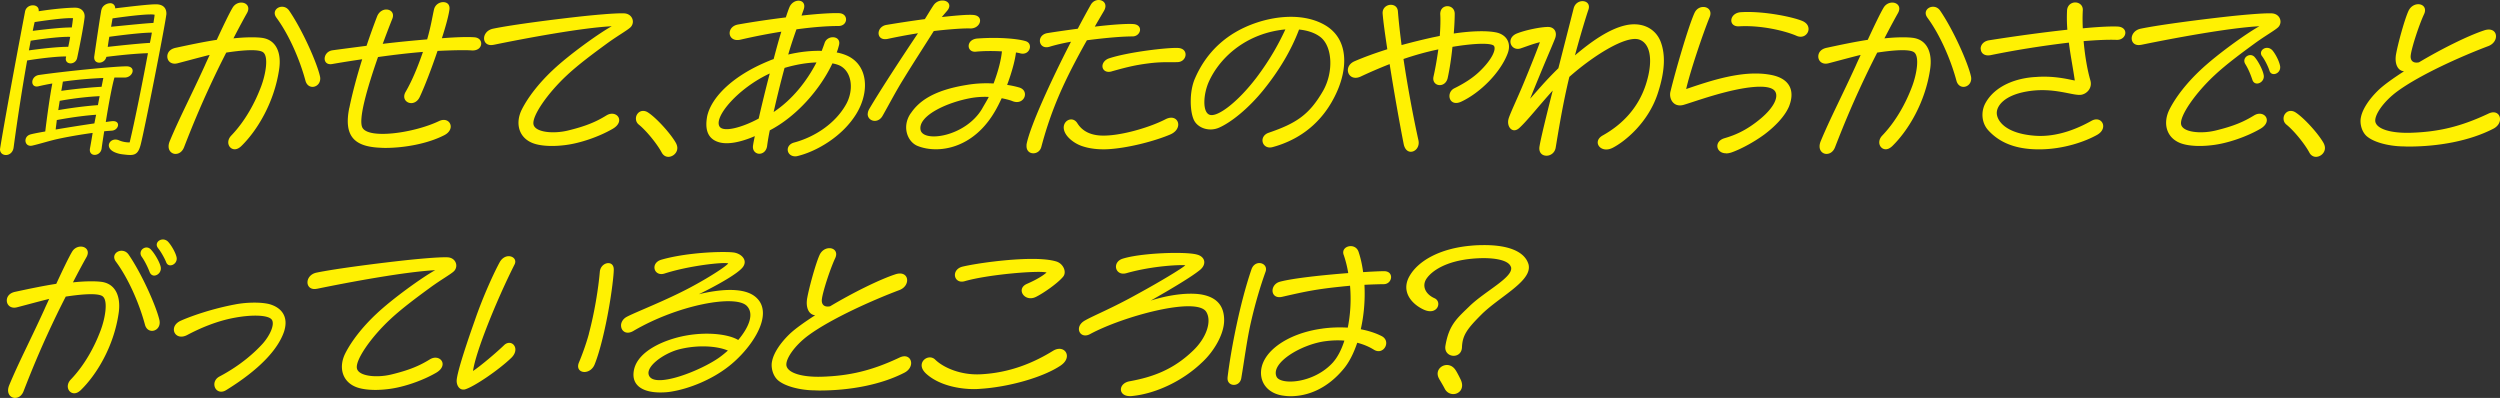
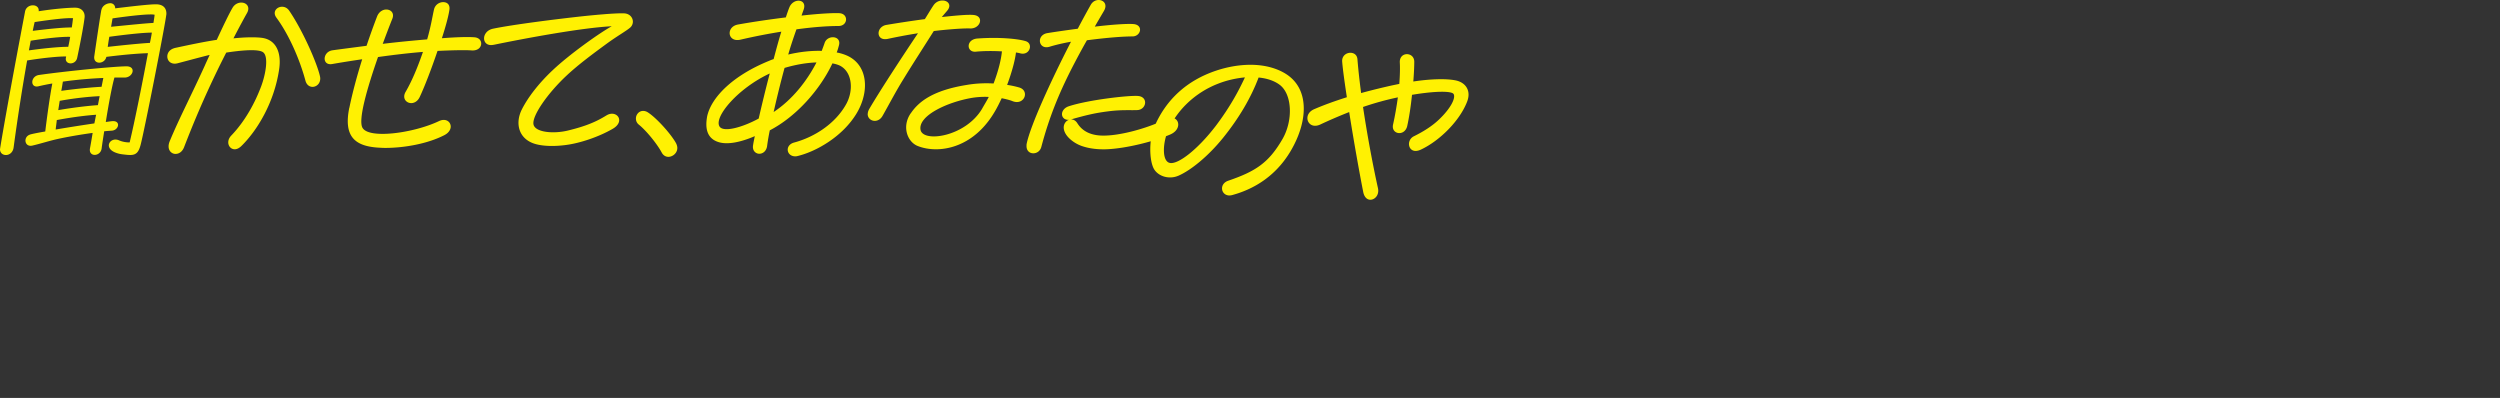
<svg xmlns="http://www.w3.org/2000/svg" id="_レイヤー_2" viewBox="0 0 551.84 87.84">
  <rect x="0" y="0" width="551.84" height="87.84" fill="#333333" stroke="none" />
  <defs>
    <style>.cls-1{fill:#fff102}</style>
  </defs>
  <g id="_デザイン">
-     <path d="M.04 32.67C1.49 23.85 4.36 8.72 5.53 2.55 5.88.71 8.75.74 8.54 2.48c3.19-.5 6.66-.81 8.18-.78 1.28.04 2.09.96 1.95 2.16-.18 1.59-.81 5.03-1.63 8.89-.35 1.74-2.87 1.59-2.48-.07l.04-.21c-1.35-.04-4.71.25-8.61.88-1.03 5.78-2.13 12.83-2.98 19.17-.14 1.17-.99 1.7-1.7 1.7S0 33.76 0 32.94l.04-.28Zm6.62-2.98c.46-.14 1.7-.39 3.33-.67.39-3.26 1.06-8.08 1.56-10.59-1.1.18-2.27.43-2.98.6-1.95.53-1.91-2.2.04-2.48 5.92-.85 16.48-1.88 19.24-1.91 2.34-.04 1.52 2.52-.39 2.48h-2.2c-.53 1.81-1.31 6.02-1.91 9.81.5-.07.96-.14 1.35-.18 2.05-.21 1.56 1.98 0 2.09-.46.04-1.06.07-1.7.14-.25 1.6-.46 2.94-.57 3.83-.14.92-.89 1.38-1.52 1.38s-1.2-.43-1.06-1.38c.18-.96.39-2.16.6-3.47-2.62.35-5.67.88-7.9 1.38-1.88.43-3.83 1.06-5.42 1.42-1.74.39-2.09-1.95-.46-2.45Zm-.28-18.57c4.22-.57 7.19-.81 8.68-.78.18-.78.32-1.52.43-2.2-1.59-.07-4.96.25-8.72.85-.11.67-.25 1.38-.39 2.12Zm1.27-6.26c-.14.6-.28 1.24-.42 1.95 4.04-.5 7.05-.78 8.61-.74.14-.81.21-1.52.28-2.05-1.13-.11-4.25.21-8.47.85Zm4.64 23.73c2.69-.46 5.88-.96 8.54-1.35.14-.64.25-1.28.39-1.91-1.7.11-4.92.46-8.68 1.17-.07.71-.18 1.42-.25 2.09Zm.57-4.28c3.68-.64 7.05-.99 8.75-1.1.14-.67.25-1.35.39-1.98-1.77.07-5.1.35-8.82 1.03l-.32 2.05Zm.67-4.26c3.65-.5 7.09-.81 8.89-.89l.39-1.95c-2.55.11-5.67.35-8.93.81-.11.67-.21 1.35-.35 2.02ZM22.39 2.2c.18-.96 1.17-1.49 1.98-1.49.5 0 1.06.36 1.06 1.13 3.58-.43 7.44-.89 9-.89s2.3.81 2.3 2.05c0 .07 0 .18-.04.39-.46 3.33-4.89 25.79-5.67 28.66-.39 1.42-.89 2.16-2.23 2.16-.11 0-.46 0-.81-.04-1.03-.11-1.63-.14-2.59-.53-2.62-1.1-.99-3.51.89-2.66.74.32 1.56.46 2.34.46 1.03-4.25 2.8-13.04 4.04-19.7-1.52.04-4.36.21-9.18.81-.35 1.67-2.98 1.81-2.66-.18.14-.99 1.2-8.26 1.56-10.21Zm1.38 8.15c4.75-.53 7.87-.81 9.32-.88.18-.81.32-1.56.43-2.27-1.56 0-4.64.28-9.39.92-.14.78-.25 1.52-.35 2.23Zm1.07-6.28-.32 1.84c4.61-.46 7.83-.78 9.35-.85.14-.88.25-1.52.25-1.81-.85-.21-4.46.11-9.28.81Zm13.93 29.91c-1.06 0-2.02-1.06-1.31-2.8 2.05-4.96 4.68-9.96 7.76-16.72.35-.82.74-1.6 1.06-2.34-2.16.53-5.17 1.35-7.05 1.84-1.45.39-2.3-.5-2.3-1.49 0-.81.53-1.63 1.81-1.91 3.29-.71 6.38-1.35 9.11-1.77 1.59-3.44 2.8-5.92 3.47-7.05.46-.81 1.24-1.17 1.95-1.17 1.1 0 2.05.92 1.24 2.34-.6 1.06-1.74 3.15-2.98 5.56 2.3-.25 4.75-.32 6.34-.11 3.22.46 4.25 3.47 3.76 6.84-1.06 7.44-4.92 13.71-8.4 17.08-.5.46-.96.67-1.42.67-1.28 0-2.06-1.7-.74-3.05 3.08-3.22 5.24-7.26 6.59-10.88.99-2.66 1.63-6.38.5-7.41-.99-.92-5.21-.46-8.22 0-.67 1.31-1.35 2.66-1.95 3.9-3.08 6.38-5.17 11.34-7.37 17.01-.39.99-1.13 1.45-1.84 1.45ZM61.02 3.9c-.96-1.28.07-2.41 1.24-2.41.57 0 1.17.25 1.59.89 2.87 4.18 6.09 11.41 6.77 14.42.04.18.07.35.07.53 0 2.02-2.66 2.66-3.26.5-1.31-4.89-3.76-10.35-6.41-13.92Zm16.1 19.88c.67-3.29 1.7-7.09 2.83-10.7-2.2.32-4.43.67-6.66 1.06-1.1.18-1.63-.46-1.63-1.2s.57-1.67 1.74-1.84c2.55-.35 5.07-.67 7.51-.99.81-2.41 1.63-4.68 2.37-6.59.43-.96 1.24-1.42 1.98-1.42 1.03 0 1.88.81 1.31 2.12-.64 1.59-1.35 3.47-2.09 5.46 3.54-.43 6.87-.74 9.81-.99.85-2.94 1.17-5.14 1.52-6.63.25-1.03 1.17-1.59 2.02-1.59s1.52.53 1.38 1.63c-.18 1.35-.81 3.68-1.67 6.34 3.22-.25 5.7-.32 7.16-.21 1.03.07 1.52.71 1.52 1.38 0 .82-.71 1.63-2.16 1.52-1.35-.11-4.32-.04-7.48.11-1.31 3.86-2.83 7.83-3.93 10.17-.43.92-1.17 1.35-1.88 1.35-1.1 0-2.05-1.06-1.24-2.48 1.49-2.55 2.76-5.71 3.83-8.82-2.69.21-6.13.6-9.92 1.13-2.37 6.8-4.46 13.96-3.4 15.66 1.52 2.48 11.37 1.1 16.86-1.52 1.49-.71 2.59.14 2.59 1.21 0 .64-.42 1.38-1.38 1.88-3.76 1.95-9 2.83-13.07 2.83-.57 0-1.13-.04-1.67-.07-5.07-.36-7.55-2.48-6.27-8.79Zm31.82-13.89c-1.38.28-2.09-.5-2.09-1.42 0-.85.64-1.84 1.95-2.13 4.43-.92 14.28-2.16 20.23-2.8 2.73-.28 6.31-.6 8.15-.6.39 0 .67 0 .89.04 1.06.18 1.63.99 1.63 1.81 0 .43-.18.89-.5 1.21-.67.67-2.91 1.91-5.28 3.65-2.76 2.02-6.13 4.5-8.72 6.91-4.32 4-7.79 9.04-7.44 10.88.32 1.77 4.36 2.16 7.58 1.38 4.07-.99 6.27-1.95 8.57-3.37 2.16-1.28 4.25 1.28 1.35 2.98-3.19 1.84-7.3 3.19-10.38 3.58-1.06.14-2.09.21-3.05.21-1.81 0-3.37-.25-4.43-.71-2.98-1.28-3.68-4.43-2.2-7.37 1.31-2.59 3.68-5.74 6.91-8.75 3.58-3.37 10.1-8.04 12.93-9.6-6.7.36-18.71 2.59-26.11 4.11Zm32.1 17.64c-.5-.39-.67-.89-.67-1.38 0-.85.67-1.67 1.59-1.67.39 0 .78.14 1.1.36 1.81 1.17 4.92 4.57 6.13 6.7.21.39.32.78.32 1.13 0 1.13-1.03 1.95-1.98 1.95-.71 0-1.2-.46-1.45-.92-.99-1.88-3.4-4.85-5.03-6.16Zm25.58 2.52c-3.12 1.35-5.88 1.88-7.79 1.38-2.16-.57-2.91-2.12-2.91-4 0-.57.07-1.17.18-1.77.92-4.18 5.63-8.96 13.64-12.22.32-.14.67-.29 1.03-.39.57-2.16 1.13-4.25 1.7-6.06-2.69.43-5.67.99-9.04 1.77-1.56.35-2.37-.53-2.37-1.45 0-.81.6-1.7 1.91-1.91 3.37-.6 7.05-1.13 10.49-1.56.28-.85.53-1.6.78-2.2.39-.99 1.28-1.49 2.02-1.49.89 0 1.59.67 1.13 1.98-.14.42-.32.85-.46 1.31 3.83-.43 6.98-.6 8.36-.53 2.06.14 1.91 2.83-.21 2.83s-5.21.18-9.28.74c-.57 1.63-1.21 3.47-1.81 5.56 2.52-.6 5.1-.88 7.4-.81.21-.6.46-1.21.64-1.77.28-.81 1.06-1.24 1.81-1.24.89 0 1.67.6 1.35 1.77-.14.53-.28 1.06-.5 1.59.96.18 1.81.46 2.55.82 2.55 1.28 3.69 3.72 3.69 6.41 0 2.05-.67 4.29-1.88 6.27-3.05 5.03-8.75 8.29-12.83 9.32-.25.07-.46.11-.67.11-1.98 0-2.37-2.48-.25-3.05 4.61-1.24 9.14-4.25 11.48-8.47 1.63-2.94 1.38-6.84-1.13-8.36-.46-.28-1.13-.5-1.91-.64-2.69 5.74-7.94 11.73-13.82 14.78a48.57 48.57 0 0 0-.57 3.29c-.11 1.28-.96 1.88-1.74 1.88s-1.59-.67-1.38-1.88c.07-.5.21-1.21.39-2.02Zm.85-3.87c.67-2.94 1.52-6.45 2.44-9.96-7.02 3.26-12.37 9.6-11.09 11.69.81 1.35 4.92.28 8.65-1.74Zm3.3-1.45c4.11-2.73 7.3-6.77 9.46-10.95-2.2.07-4.68.5-7.05 1.21-.92 3.37-1.74 6.77-2.41 9.74Zm20.77.43c0-.32.11-.71.35-1.13 2.52-4.29 7.62-12.05 10.74-16.69-2.52.39-5.03.89-6.66 1.24-2.66.57-2.66-2.66-.32-3.08 2.76-.46 5.74-.92 8.5-1.28.6-.96 1.38-2.27 1.91-3.05.53-.78 1.31-1.06 1.98-1.06 1.2 0 2.09.99 1.06 2.23l-1.21 1.42c3.22-.35 5.81-.57 6.98-.46 2.44.21 1.59 3.05-.71 2.98-1.91-.07-5.92.32-7.44.5l-.6.07c-2.02 3.22-4.43 6.91-6.73 10.67-1.67 2.69-3.12 5.49-4.57 8.04-1.03 1.84-3.29 1.2-3.29-.39Zm9.5-.14c1.7-2.55 4.85-5.07 12.33-6.27 2.09-.36 4.11-.43 5.95-.32 1.06-2.8 1.67-5.28 1.84-7.09-1.88-.11-4-.11-5.78.07-2.09.18-2.2-2.73.39-2.91 4.82-.35 8.93.07 10.59.57.71.21.99.71.99 1.24 0 .89-.85 1.84-2.2 1.45-.21-.07-.53-.11-.89-.18-.18 1.63-.89 4.32-1.95 7.16.99.14 1.88.35 2.66.57 2.41.71 1.13 4.07-1.49 3.01-.5-.21-1.35-.43-2.37-.64-.5 1.06-.99 2.06-1.56 3.01-3.61 6.13-8.75 8.26-12.97 8.26-1.52 0-2.91-.28-4.04-.74-2.27-.92-3.51-4.29-1.52-7.19Zm15.77-1.07c.5-.88 1.03-1.74 1.45-2.55-1.13-.07-2.37 0-3.58.18-5.56.92-12.08 3.97-11.48 7.09.57 2.87 9.96 1.52 13.61-4.71Zm11.27 9.89c-.78 0-1.49-.53-1.49-1.6 0-.18 0-.35.04-.53.81-3.93 5.24-13.68 9.78-22.5-1.81.32-3.54.74-4.71 1.1-1.38.43-2.16-.39-2.16-1.31 0-.71.53-1.52 1.7-1.7 2.2-.35 4.46-.67 6.66-.96.99-1.88 1.95-3.65 2.87-5.28.43-.74 1.1-1.06 1.74-1.06 1.1 0 2.02.96 1.17 2.41-.71 1.21-1.38 2.34-2.02 3.47 3.83-.46 7.05-.67 8.5-.57 1.03.07 1.49.64 1.49 1.24 0 .71-.64 1.49-1.67 1.49-2.13 0-5.7.28-10.06.85a164.76 164.76 0 0 0-3.47 6.45c-2.73 5.39-4.85 10.52-6.59 17.08-.25.96-1.03 1.42-1.77 1.42Zm8.36-7.48c.5 0 .99.25 1.35.81.81 1.31 2.13 2.34 4.29 2.66 3.9.6 11.37-1.52 15.2-3.51 1.67-.85 2.8.04 2.8 1.17 0 .78-.53 1.67-1.77 2.2-3.22 1.38-9.32 3.05-14.03 3.26-1.88.07-3.72-.14-5.24-.64-1.63-.5-3.12-1.63-3.79-2.73-1.1-1.81.04-3.22 1.2-3.22Zm8.93-10.59c-1.28.35-2.02-.36-2.02-1.17 0-.64.5-1.42 1.52-1.74 4.36-1.42 13.11-2.41 15.2-2.27 1.13.07 1.63.74 1.63 1.45 0 .78-.64 1.63-1.74 1.67-1.59.07-3.47-.11-6.45.28-3.08.39-4.96.88-8.15 1.77Zm34.96 16.79c-1.91 0-2.37-2.55-.28-3.26 6.02-2.06 8.93-3.93 11.98-9.21 2.37-4.14 2.13-9.85-.6-11.94-1.17-.89-2.8-1.45-4.68-1.63-1.7 4.5-4.32 8.96-7.9 13.39-3.29 4.04-7.02 7.05-9.74 8.26-2.23.99-4.78.07-5.6-1.74-.46-1.03-.67-2.52-.67-4.04 0-1.77.28-3.61.96-5.14 2.52-5.78 7.02-10.06 13.61-12.26 2.34-.78 4.96-1.28 7.55-1.28 2.73 0 5.42.57 7.65 1.91 2.87 1.74 4.11 4.54 4.11 7.76 0 2.55-.78 5.32-2.13 7.97-3.58 7.09-9.32 9.92-13.57 11.09-.25.07-.46.11-.67.11Zm-3.08-15.3c3.19-4.22 5.1-7.79 6.48-10.77-1.88.18-3.86.6-5.81 1.35-5.28 2.02-9.11 5.92-11.02 10.06-1.31 2.8-1.59 7.12.28 7.48 1.81.35 6.09-2.94 10.06-8.11Zm29.51-3.12c-2.44.96-4.61 1.91-6.41 2.76-1.7.78-2.83-.25-2.83-1.42 0-.71.43-1.49 1.45-1.95 2.13-.92 4.46-1.77 7.26-2.66-.5-3.29-.89-6.09-1.03-7.83-.11-1.28.89-1.98 1.81-1.98.78 0 1.49.46 1.56 1.45.18 2.27.46 4.78.81 7.44 2.06-.57 4.32-1.13 6.87-1.7l1.56-.32c.14-1.84.18-3.47.11-4.71-.14-2.48 3.19-2.41 3.19-.18 0 1.06-.07 2.62-.21 4.36 3.76-.57 7.23-.67 9.32-.25 1.74.35 2.87 1.52 2.87 3.15 0 .5-.11 1.03-.32 1.56-1.59 4.15-5.99 8.61-10.24 10.59-2.69 1.24-3.44-2.02-1.49-2.97 2.23-1.1 4.07-2.3 5.49-3.65 2.73-2.59 3.76-4.85 3.26-5.67-.39-.64-3.68-.74-9.18.18-.25 2.48-.64 5.03-1.06 6.91-.57 2.34-3.61 1.84-3.12-.36.43-1.91.78-3.97 1.06-5.99-2.73.57-5.31 1.31-7.69 2.12.92 6.13 2.13 12.65 3.29 17.89.35 1.52-.67 2.59-1.67 2.59-.67 0-1.31-.5-1.56-1.63-.85-4.29-2.13-11.45-3.12-17.75Z" class="cls-1" />
-     <path d="M341.35 34.37c-.92 0-1.77-.67-1.52-2.09.28-1.73 1.52-6.8 2.91-12.29-3.26 3.61-5.63 6.66-7.33 8.22-1.31 1.24-2.52.18-2.52-1.28 0-.32.07-.64.18-.96.6-1.66 1.91-4.36 3.26-7.62 1.56-3.76 3.12-7.69 3.58-9.04-1.49.36-2.83.89-4.18 1.35-2.23.78-3.47-2.27-.85-3.29 1.98-.78 5.39-1.45 6.91-1.42 1.31.04 2.02 1.17 1.45 2.59-.99 2.48-2.02 4.68-5.49 13.25 1.42-1.56 3.29-3.86 6.24-6.73l3.37-13.21c.28-1.1 1.17-1.6 1.95-1.6.96 0 1.77.71 1.28 1.98-.46 1.35-1.63 5.14-2.94 9.99 3.51-2.98 7.51-5.85 11.27-6.66 3.47-.74 6.38.64 7.58 3.47.53 1.31.78 2.76.78 4.32 0 2.38-.57 4.93-1.42 7.48-2.13 6.27-7.12 10.38-9.89 11.8-2.66 1.35-4.61-1.38-2.2-2.73 4.39-2.45 7.83-6.09 9.5-11.16 1.63-4.96 1.2-8.96-1.31-9.96-3.01-1.21-10.74 3.9-15.55 8.19-1.42 5.85-2.41 11.97-3.01 15.59-.18 1.17-1.13 1.81-2.02 1.81Zm39.65-.53c-2.23 0-2.73-2.62-.35-3.33 2.2-.64 4.85-1.66 8.15-4.46 2.69-2.3 3.83-4.57 3.05-5.85-1.1-1.77-6.34-1.03-10.84.11-3.93.99-7.55 2.3-9.35 2.83-1.95.57-3.01-.85-3.01-2.3 0-.25.04-.5.11-.74.99-4.11 3.9-14.24 5.28-17.25.43-.92 1.2-1.31 1.95-1.31 1.06 0 1.98.85 1.38 2.27-1.49 3.65-4.32 12.05-5.17 15.84 5.42-1.84 12.61-4.29 18.71-3.12 4.29.81 5.35 3.61 3.97 7.02-.96 2.23-3.19 4.46-5.42 6.13-2.41 1.77-5.31 3.29-7.26 3.97-.42.14-.81.21-1.17.21Zm2.87-28.03c-2.48.14-2.2-2.97.43-3.12 5.28-.32 12.12 1.21 13.78 2.05.81.43 1.13 1.03 1.13 1.67 0 1.1-1.17 2.16-2.66 1.49-2.44-1.06-7.76-2.38-12.68-2.09Zm19.33 28.17c-1.06 0-2.02-1.06-1.31-2.8 2.05-4.96 4.68-9.96 7.76-16.72.35-.82.74-1.6 1.06-2.34-2.16.53-5.17 1.35-7.05 1.84-1.45.39-2.3-.5-2.3-1.49 0-.81.53-1.63 1.81-1.91 3.29-.71 6.38-1.35 9.11-1.77 1.59-3.44 2.8-5.92 3.47-7.05.46-.81 1.24-1.17 1.95-1.17 1.1 0 2.05.92 1.24 2.34-.6 1.06-1.74 3.15-2.98 5.56 2.3-.25 4.75-.32 6.34-.11 3.22.46 4.25 3.47 3.76 6.84-1.06 7.44-4.92 13.71-8.4 17.08-.5.46-.96.67-1.42.67-1.28 0-2.05-1.7-.74-3.05 3.08-3.22 5.24-7.26 6.59-10.88.99-2.66 1.63-6.38.5-7.41-.99-.92-5.21-.46-8.22 0-.67 1.31-1.35 2.66-1.95 3.9-3.08 6.38-5.17 11.34-7.37 17.01-.39.99-1.13 1.45-1.84 1.45ZM425.45 3.9c-.96-1.28.07-2.41 1.24-2.41.57 0 1.17.25 1.59.89 2.87 4.18 6.09 11.41 6.77 14.42.04.18.07.35.07.53 0 2.02-2.66 2.66-3.26.5-1.31-4.89-3.76-10.35-6.41-13.92Zm11.75 6.84c0-.78.6-1.63 1.81-1.84 5.81-.92 12.05-1.77 17.33-2.34a32.61 32.61 0 0 1-.07-4.18c.04-1.24.96-1.84 1.81-1.84s1.74.6 1.67 1.74c-.07 1.21-.07 2.59 0 3.97 3.37-.32 6.09-.46 7.65-.39 1.2.04 1.74.71 1.74 1.38 0 .78-.74 1.63-1.98 1.56-1.77-.07-4.36.04-7.23.28.28 3.26.85 6.48 1.49 8.65.5 1.77-.85 3.01-2.02 3.19-1.84.28-6.06-1.74-11.94-.74-5 .85-6.7 3.15-6.7 4.75s1.77 4.54 8.43 5.03c5.21.39 9.96-1.88 12.47-3.29 1.45-.81 2.59.07 2.59 1.17 0 .67-.39 1.38-1.31 1.91-2.69 1.52-7.51 3.22-12.86 3.22-4.85 0-8.61-1.31-11.27-4.29-1.38-1.56-1.63-4.04-.5-6.02 2.13-3.76 6.77-5.46 11.13-5.67 4.15-.32 7.4.6 8.54.78-.39-2.73-.96-5.56-1.31-8.36-6.2.74-12.08 1.7-17.25 2.76-1.45.28-2.2-.5-2.2-1.42Zm35.43-.85c-1.38.28-2.09-.5-2.09-1.42 0-.85.64-1.84 1.95-2.13 4.43-.92 14.28-2.16 20.23-2.8 2.73-.28 6.31-.6 8.15-.6.39 0 .67 0 .89.04 1.06.18 1.63.99 1.63 1.81 0 .43-.18.89-.5 1.21-.67.67-2.91 1.91-5.28 3.65-2.76 2.02-6.13 4.5-8.72 6.91-4.32 4-7.79 9.04-7.44 10.88.32 1.77 4.36 2.16 7.58 1.38 4.07-.99 6.27-1.95 8.57-3.37 2.16-1.28 4.25 1.28 1.35 2.98-3.19 1.84-7.3 3.19-10.38 3.58-1.06.14-2.09.21-3.05.21-1.81 0-3.37-.25-4.43-.71-2.98-1.28-3.68-4.43-2.2-7.37 1.31-2.59 3.68-5.74 6.91-8.75 3.58-3.37 10.1-8.04 12.93-9.6-6.7.36-18.71 2.59-26.11 4.11Zm22.99 4.25c-.89-1.45 1.17-2.76 2.16-1.42.71.85 1.67 2.66 1.88 3.76.42 1.7-1.95 2.8-2.48 1.13-.25-.74-.78-2.23-1.56-3.47Zm3.69-1.74c-.92-1.28 1.06-2.62 2.3-1.28.74.89 1.49 2.41 1.67 3.37.04.14.04.28.04.39 0 1.45-1.98 2.09-2.37.71-.25-.81-.99-2.34-1.63-3.19Zm5.42 15.13c-.5-.39-.67-.89-.67-1.38 0-.85.67-1.67 1.59-1.67.39 0 .78.14 1.1.36 1.81 1.17 4.92 4.57 6.13 6.7.21.39.32.78.32 1.13 0 1.13-1.03 1.95-1.98 1.95-.71 0-1.21-.46-1.45-.92-.99-1.88-3.4-4.85-5.03-6.16Zm17.67 2.52c-.92-.85-1.35-2.16-1.35-3.33 0-.32.04-.64.11-.92.35-1.7 1.74-3.9 3.93-5.99 1.17-1.1 3.15-2.52 5.56-4.07-1.49-.14-2.13-1.84-1.74-3.86.43-2.34 1.81-7.4 2.69-9.39.46-1.06 1.38-1.56 2.2-1.56 1.06 0 1.91.85 1.28 2.2-1.1 2.34-2.73 7.33-2.94 9.04-.14 1.03.35 1.88 1.81 1.59 5-2.98 10.77-5.85 14.38-7.05 3.08-1.03 3.54 2.48.92 3.47-6.2 2.34-15.06 6.34-19.98 9.92-3.26 2.37-5.31 5.49-4.92 6.87.46 1.6 3.61 2.45 7.69 2.34 6.24-.18 11.2-1.38 17.22-4.22 1.59-.78 2.59.11 2.59 1.21 0 .74-.46 1.59-1.49 2.12-5.31 2.73-12.19 3.93-18.78 3.93-.5 0-.96-.04-1.42-.04-2.69-.07-6.13-.82-7.76-2.27ZM3.34 87.84c-1.06 0-2.02-1.06-1.31-2.8 2.05-4.96 4.68-9.96 7.76-16.72.35-.82.74-1.6 1.06-2.34-2.16.53-5.17 1.35-7.05 1.84-1.45.39-2.3-.5-2.3-1.49 0-.81.53-1.63 1.81-1.91 3.29-.71 6.38-1.35 9.11-1.77 1.59-3.44 2.8-5.92 3.47-7.05.46-.81 1.24-1.17 1.95-1.17 1.1 0 2.05.92 1.24 2.34-.6 1.06-1.74 3.15-2.98 5.56 2.3-.25 4.75-.32 6.34-.11 3.22.46 4.25 3.47 3.76 6.84-1.06 7.44-4.92 13.71-8.4 17.08-.5.46-.96.67-1.42.67-1.28 0-2.05-1.7-.74-3.05 3.08-3.22 5.24-7.26 6.59-10.88.99-2.66 1.63-6.38.5-7.41-.99-.92-5.21-.46-8.22 0-.67 1.31-1.35 2.66-1.95 3.9-3.08 6.38-5.17 11.34-7.37 17.01-.39.99-1.13 1.45-1.84 1.45Zm22.25-30.08c-.96-1.28.07-2.41 1.24-2.41.57 0 1.17.25 1.59.89 2.87 4.18 6.09 11.41 6.77 14.42.32 1.45-.67 2.37-1.63 2.37-.67 0-1.31-.42-1.56-1.35-1.31-4.89-3.76-10.35-6.41-13.92Zm5.7-1.07c-.99-1.42.99-2.84 2.06-1.56.78.82 1.81 2.59 2.09 3.65.32 1.13-.57 2.05-1.42 2.05-.39 0-.78-.25-.99-.78-.28-.74-.92-2.2-1.74-3.37Zm3.58-1.95c-.71-.89.07-1.88 1.1-1.88.35 0 .78.14 1.13.5.78.85 1.59 2.34 1.84 3.26.04.18.07.32.07.46 0 .89-.74 1.49-1.42 1.49-.39 0-.74-.21-.92-.71-.32-.81-1.13-2.3-1.81-3.12Zm13.96 31.72c-1.63 0-2.23-2.41-.35-3.37 4.82-2.55 7.9-5.46 9.53-7.26 1.56-1.77 2.66-4.15 2.02-5.21-.67-1.1-4.29-1.21-8.15-.5-4.15.74-7.97 2.45-10.56 3.83-1.7.89-2.94-.04-2.94-1.21 0-.71.46-1.49 1.59-1.98 2.66-1.17 7.16-2.66 11.8-3.54 1.63-.32 3.12-.42 4.43-.42 1.24 0 2.34.11 3.22.32 2.41.67 3.61 2.2 3.61 4.14 0 .6-.11 1.24-.32 1.91-1.38 4.07-5.6 8.5-12.72 12.9-.43.28-.81.39-1.17.39Zm21.13-22.72c-1.38.28-2.09-.5-2.09-1.42 0-.85.64-1.84 1.95-2.13 4.43-.92 14.28-2.16 20.23-2.8 2.73-.28 6.31-.6 8.15-.6.39 0 .67 0 .89.04 1.06.18 1.63.99 1.63 1.81 0 .43-.18.89-.5 1.21-.67.67-2.91 1.91-5.28 3.65-2.76 2.02-6.13 4.5-8.72 6.91-4.32 4-7.79 9.04-7.44 10.88.32 1.77 4.36 2.16 7.58 1.38 4.07-.99 6.27-1.95 8.57-3.37 2.16-1.28 4.25 1.28 1.35 2.98-3.19 1.84-7.3 3.19-10.38 3.58-1.06.14-2.09.21-3.05.21-1.81 0-3.37-.25-4.43-.71-2.98-1.28-3.68-4.43-2.2-7.37 1.31-2.59 3.68-5.74 6.91-8.75 3.58-3.37 10.1-8.04 12.93-9.6-6.7.36-18.71 2.59-26.11 4.11Zm32.29 22.25c-.92 0-1.45-.96-1.45-1.91 0-1.42 1.67-6.77 3.97-13.25 1.91-5.6 4.46-11.02 5.56-13 .5-.88 1.28-1.28 1.95-1.28.99 0 1.81.78 1.31 1.81-4.04 8.01-8.61 19.38-9.18 23.53 1.67-1.1 5.14-4.04 6.87-5.71.35-.35.78-.5 1.13-.5 1.24 0 2.09 1.74.43 3.33-2.76 2.66-8.08 6.27-10.1 6.91-.18.07-.32.07-.5.07Zm27.74-12.36c1.24-4.64 2.09-9.92 2.41-13.64.11-1.21 1.06-1.91 1.88-1.91.64 0 1.2.43 1.2 1.42 0 1.31-.5 5.28-1.06 8.4-.81 4.64-1.98 9.6-3.15 12.51-.46 1.17-1.45 1.7-2.27 1.7-.99 0-1.77-.78-1.2-2.12.6-1.42 1.56-3.97 2.2-6.34Zm7.09-1.77c0-.67.39-1.45 1.24-1.91 1.81-.99 8.26-3.44 13.89-6.41 4.29-2.27 7.97-4.68 8.54-5.39-.89-.35-8.57.46-14.07 2.23-2.34.74-3.22-2.3-.71-3.05 4.29-1.24 10.06-1.7 13.57-1.7 1.17 0 2.13.04 2.62.14 1.56.32 2.83 1.63 1.91 3.05-.89 1.42-5.6 4.07-9.81 6.13 4.39-1.06 10.2-1.74 12.79.85.96.92 1.35 2.09 1.35 3.33 0 3.93-3.93 8.93-7.58 11.76-3.79 2.97-8.72 4.92-12.68 5.56-.81.14-1.63.18-2.41.18-3.79 0-6.55-1.52-5.77-5.07.92-4.14 6.77-6.62 11.37-7.47 4.82-.89 9.5-.32 11.62.96 2.3-2.73 3.61-5.74 1.91-7.51-2.48-2.59-15.24-.25-25.08 5.53-1.59.92-2.69-.04-2.69-1.21Zm21.75 7.01c.64-.46 1.24-.96 1.84-1.49-2.44-1.03-6.73-1.31-10.84-.25-3.47.92-7.76 4.04-6.45 5.99 1.67 2.48 11.41-1.35 15.45-4.25Zm12.85 5.03c-.92-.85-1.35-2.16-1.35-3.33 0-.32.04-.64.11-.92.35-1.7 1.74-3.9 3.93-5.99 1.17-1.1 3.15-2.52 5.56-4.07-1.49-.14-2.13-1.84-1.74-3.86.43-2.34 1.81-7.4 2.69-9.39.46-1.06 1.38-1.56 2.2-1.56 1.06 0 1.91.85 1.28 2.2-1.1 2.34-2.73 7.33-2.94 9.04-.14 1.03.35 1.88 1.81 1.59 5-2.98 10.77-5.85 14.38-7.05 3.08-1.03 3.54 2.48.92 3.47-6.2 2.34-15.06 6.34-19.98 9.92-3.26 2.37-5.31 5.49-4.93 6.87.46 1.6 3.61 2.45 7.69 2.34 6.24-.18 11.2-1.38 17.22-4.22 1.59-.78 2.59.11 2.59 1.21 0 .74-.46 1.59-1.49 2.12-5.31 2.73-12.19 3.93-18.78 3.93-.5 0-.96-.04-1.42-.04-2.69-.07-6.13-.82-7.76-2.27Zm43.38 1.99c-3.58 0-7.87-.92-10.59-3.37-.74-.67-1.03-1.31-1.03-1.88 0-1.45 1.88-2.38 3.01-1.24 1.7 1.66 5.46 3.44 9.99 3.22 6.48-.32 11.73-2.55 15.98-5.17 1.67-1.03 3.08-.14 3.08 1.13 0 .67-.39 1.42-1.35 2.09-3.76 2.55-11.37 4.78-17.96 5.17-.39.04-.74.04-1.13.04Zm10.46-21.76c0-.57.35-1.13 1.2-1.49 2.2-.96 3.51-1.81 4.29-2.48-1.42-.5-12.65.36-18.07 1.91-1.35.39-2.16-.46-2.16-1.38 0-.74.53-1.56 1.7-1.84 3.05-.71 10.03-1.7 15.38-1.7 2.16 0 4.04.18 5.31.57 1.59.5 2.34 2.37 1.49 3.37-1.2 1.45-4.36 3.65-6.02 4.46-1.67.81-3.12-.28-3.12-1.42Zm39.91.92c3.19.64 4.78 2.48 4.78 5.63s-2.34 7.02-4.96 9.39c-4.15 3.97-9.99 6.77-15.2 7.33-.25.04-.53.04-.64.04-2.69 0-2.62-2.87 0-3.29 5.03-.92 9.64-2.55 14.07-6.88 2.8-2.73 4.04-6.31 2.8-8.4-2.09-3.51-18.5.99-25.69 4.89-1.38.74-2.44-.07-2.44-1.13 0-.67.43-1.42 1.45-1.95 1.95-1.1 5.81-2.62 11.48-5.78 4.89-2.66 9.81-5.63 10.56-6.34-.92-.14-7.09.07-13 1.74-2.48.71-3.26-2.41-.85-3.19 2.69-.85 7.79-1.28 11.73-1.28 2.06 0 3.76.11 4.68.36 1.81.46 2.2 2.12.71 3.37-1.84 1.52-6.31 4.18-10.91 6.8 3.72-1.21 8.29-1.91 11.44-1.31Zm10.81-5.59c.81-2.34 3.79-1.42 3.12.5-1.17 3.26-2.3 7.05-3.26 11.27-.85 3.72-1.42 8.19-2.09 12.15-.28 2.13-3.05 2.02-3.05.18 0-.07 0-.28.04-.53.71-5.78 2.66-16.05 5.24-23.56Zm15.63 13.07c1.81-.25 3.76-.32 5.63-.21.57-2.8.78-5.99.5-9.25-.6.07-1.2.11-1.77.18-5.6.57-7.94 1.06-13.22 2.27-2.66.6-2.8-2.69-.5-3.33 2.87-.78 9.6-1.49 15.09-1.91-.21-1.31-.53-2.62-.96-3.9-.53-1.24.46-2.05 1.52-2.05.71 0 1.45.39 1.74 1.31.46 1.38.78 2.87.99 4.43 2.16-.14 3.86-.21 4.61-.21 1.1 0 1.56.64 1.56 1.31 0 .74-.6 1.56-1.63 1.56-.6 0-2.27.04-4.25.14.18 3.29-.11 6.73-.81 9.81 1.67.32 3.22.81 4.57 1.49 2.27 1.13.46 4.39-1.7 3.01-1.03-.64-2.27-1.17-3.65-1.52-.78 2.3-1.77 4.29-2.98 5.74-3.65 4.43-7.97 6.06-11.73 6.06-.53 0-1.03-.04-1.52-.11-2.69-.32-4.78-1.98-5-4.64-.35-4.78 5.6-9.11 13.5-10.17Zm2.44 7.37c.96-1.1 1.81-2.73 2.44-4.71-1.28-.11-2.66-.07-4.07.11-5.31.64-12.26 4.75-10.91 7.83.81 1.91 8.26 1.6 12.54-3.22Zm39.2-20.98c-.57-1.73-4.57-2.2-8.61-1.81-5.63.53-8.75 2.59-9.99 4.36-1.13 1.63-.28 3.47 1.74 4.36 1.74.78.67 3.9-2.37 2.52-1.95-.89-3.86-2.66-3.86-4.96 0-.74.21-1.59.71-2.45 1.91-3.37 6.7-6.09 13.46-6.7 1.06-.11 2.09-.14 3.08-.14 5.17 0 8.75 1.35 9.67 4.07.11.29.14.57.14.85 0 3.4-6.73 6.66-10.52 10.45-3.15 3.15-4.15 4.57-4.25 7.19-.11 2.76-4.11 2.34-3.65-.36.78-4.64 2.59-6.06 5.28-8.68 3.47-3.4 9.92-6.48 9.18-8.72Zm-15.8 24.77c-1.49-2.41 1.84-4.36 3.47-2.16.39.5 1.13 2.02 1.28 2.34.85 1.91-.39 3.12-1.67 3.12-.71 0-1.45-.36-1.88-1.17-.14-.32-1.03-1.84-1.21-2.12Z" class="cls-1" />
+     <path d="M.04 32.67C1.49 23.85 4.36 8.72 5.53 2.55 5.88.71 8.75.74 8.54 2.48c3.19-.5 6.66-.81 8.18-.78 1.28.04 2.09.96 1.95 2.16-.18 1.59-.81 5.03-1.63 8.89-.35 1.74-2.87 1.59-2.48-.07l.04-.21c-1.35-.04-4.71.25-8.61.88-1.03 5.78-2.13 12.83-2.98 19.17-.14 1.17-.99 1.7-1.7 1.7S0 33.76 0 32.94l.04-.28Zm6.62-2.98c.46-.14 1.7-.39 3.33-.67.39-3.26 1.06-8.08 1.56-10.59-1.1.18-2.27.43-2.98.6-1.95.53-1.91-2.2.04-2.48 5.92-.85 16.48-1.88 19.24-1.91 2.34-.04 1.52 2.52-.39 2.48h-2.2c-.53 1.81-1.31 6.02-1.91 9.81.5-.07.96-.14 1.35-.18 2.05-.21 1.56 1.98 0 2.09-.46.04-1.06.07-1.7.14-.25 1.6-.46 2.94-.57 3.83-.14.92-.89 1.38-1.52 1.38s-1.2-.43-1.06-1.38c.18-.96.39-2.16.6-3.47-2.62.35-5.67.88-7.9 1.38-1.88.43-3.83 1.06-5.42 1.42-1.74.39-2.09-1.95-.46-2.45Zm-.28-18.57c4.22-.57 7.19-.81 8.68-.78.18-.78.32-1.52.43-2.2-1.59-.07-4.96.25-8.72.85-.11.67-.25 1.38-.39 2.12Zm1.27-6.26c-.14.6-.28 1.24-.42 1.95 4.04-.5 7.05-.78 8.61-.74.14-.81.21-1.52.28-2.05-1.13-.11-4.25.21-8.47.85Zm4.64 23.73c2.69-.46 5.88-.96 8.54-1.35.14-.64.25-1.28.39-1.91-1.7.11-4.92.46-8.68 1.17-.07.71-.18 1.42-.25 2.09Zm.57-4.28c3.68-.64 7.05-.99 8.75-1.1.14-.67.25-1.35.39-1.98-1.77.07-5.1.35-8.82 1.03l-.32 2.05Zm.67-4.26c3.65-.5 7.09-.81 8.89-.89l.39-1.95c-2.55.11-5.67.35-8.93.81-.11.67-.21 1.35-.35 2.02ZM22.39 2.2c.18-.96 1.17-1.49 1.98-1.49.5 0 1.06.36 1.06 1.13 3.58-.43 7.44-.89 9-.89s2.3.81 2.3 2.05c0 .07 0 .18-.04.39-.46 3.33-4.89 25.79-5.67 28.66-.39 1.42-.89 2.16-2.23 2.16-.11 0-.46 0-.81-.04-1.03-.11-1.63-.14-2.59-.53-2.62-1.1-.99-3.51.89-2.66.74.32 1.56.46 2.34.46 1.03-4.25 2.8-13.04 4.04-19.7-1.52.04-4.36.21-9.18.81-.35 1.67-2.98 1.81-2.66-.18.14-.99 1.2-8.26 1.56-10.21Zm1.38 8.15c4.75-.53 7.87-.81 9.32-.88.18-.81.32-1.56.43-2.27-1.56 0-4.64.28-9.39.92-.14.78-.25 1.52-.35 2.23Zm1.07-6.28-.32 1.84c4.61-.46 7.83-.78 9.35-.85.14-.88.25-1.52.25-1.81-.85-.21-4.46.11-9.28.81Zm13.93 29.91c-1.06 0-2.02-1.06-1.31-2.8 2.05-4.96 4.68-9.96 7.76-16.72.35-.82.74-1.6 1.06-2.34-2.16.53-5.17 1.35-7.05 1.84-1.45.39-2.3-.5-2.3-1.49 0-.81.53-1.63 1.81-1.91 3.29-.71 6.38-1.35 9.11-1.77 1.59-3.44 2.8-5.92 3.47-7.05.46-.81 1.24-1.17 1.95-1.17 1.1 0 2.05.92 1.24 2.34-.6 1.06-1.74 3.15-2.98 5.56 2.3-.25 4.75-.32 6.34-.11 3.22.46 4.25 3.47 3.76 6.84-1.06 7.44-4.92 13.71-8.4 17.08-.5.46-.96.67-1.42.67-1.28 0-2.06-1.7-.74-3.05 3.08-3.22 5.24-7.26 6.59-10.88.99-2.66 1.63-6.38.5-7.41-.99-.92-5.21-.46-8.22 0-.67 1.31-1.35 2.66-1.95 3.9-3.08 6.38-5.17 11.34-7.37 17.01-.39.99-1.13 1.45-1.84 1.45ZM61.02 3.9c-.96-1.28.07-2.41 1.24-2.41.57 0 1.17.25 1.59.89 2.87 4.18 6.09 11.41 6.77 14.42.04.18.07.35.07.53 0 2.02-2.66 2.66-3.26.5-1.31-4.89-3.76-10.35-6.41-13.92Zm16.1 19.88c.67-3.29 1.7-7.09 2.83-10.7-2.2.32-4.43.67-6.66 1.06-1.1.18-1.63-.46-1.63-1.2s.57-1.67 1.74-1.84c2.55-.35 5.07-.67 7.51-.99.81-2.41 1.63-4.68 2.37-6.59.43-.96 1.24-1.42 1.98-1.42 1.03 0 1.88.81 1.31 2.12-.64 1.59-1.35 3.47-2.09 5.46 3.54-.43 6.87-.74 9.81-.99.85-2.94 1.17-5.14 1.52-6.63.25-1.03 1.17-1.59 2.02-1.59s1.52.53 1.38 1.63c-.18 1.35-.81 3.68-1.67 6.34 3.22-.25 5.7-.32 7.16-.21 1.03.07 1.52.71 1.52 1.38 0 .82-.71 1.63-2.16 1.52-1.35-.11-4.32-.04-7.48.11-1.31 3.86-2.83 7.83-3.93 10.17-.43.92-1.17 1.35-1.88 1.35-1.1 0-2.05-1.06-1.24-2.48 1.49-2.55 2.76-5.71 3.83-8.82-2.69.21-6.13.6-9.92 1.13-2.37 6.8-4.46 13.96-3.4 15.66 1.52 2.48 11.37 1.1 16.86-1.52 1.49-.71 2.59.14 2.59 1.21 0 .64-.42 1.38-1.38 1.88-3.76 1.95-9 2.83-13.07 2.83-.57 0-1.13-.04-1.67-.07-5.07-.36-7.55-2.48-6.27-8.79Zm31.82-13.89c-1.38.28-2.09-.5-2.09-1.42 0-.85.64-1.84 1.95-2.13 4.43-.92 14.28-2.16 20.23-2.8 2.73-.28 6.31-.6 8.15-.6.39 0 .67 0 .89.04 1.06.18 1.63.99 1.63 1.81 0 .43-.18.89-.5 1.21-.67.67-2.91 1.91-5.28 3.65-2.76 2.02-6.13 4.5-8.72 6.91-4.32 4-7.79 9.04-7.44 10.88.32 1.77 4.36 2.16 7.58 1.38 4.07-.99 6.27-1.95 8.57-3.37 2.16-1.28 4.25 1.28 1.35 2.98-3.19 1.84-7.3 3.19-10.38 3.58-1.06.14-2.09.21-3.05.21-1.81 0-3.37-.25-4.43-.71-2.98-1.28-3.68-4.43-2.2-7.37 1.31-2.59 3.68-5.74 6.91-8.75 3.58-3.37 10.1-8.04 12.93-9.6-6.7.36-18.71 2.59-26.11 4.11Zm32.1 17.64c-.5-.39-.67-.89-.67-1.38 0-.85.67-1.67 1.59-1.67.39 0 .78.14 1.1.36 1.81 1.17 4.92 4.57 6.13 6.7.21.39.32.78.32 1.13 0 1.13-1.03 1.95-1.98 1.95-.71 0-1.2-.46-1.45-.92-.99-1.88-3.4-4.85-5.03-6.16Zm25.58 2.52c-3.12 1.35-5.88 1.88-7.79 1.38-2.16-.57-2.91-2.12-2.91-4 0-.57.07-1.17.18-1.77.92-4.18 5.63-8.96 13.64-12.22.32-.14.67-.29 1.03-.39.57-2.16 1.13-4.25 1.7-6.06-2.69.43-5.67.99-9.04 1.77-1.56.35-2.37-.53-2.37-1.45 0-.81.6-1.7 1.91-1.91 3.37-.6 7.05-1.13 10.49-1.56.28-.85.53-1.6.78-2.2.39-.99 1.28-1.49 2.02-1.49.89 0 1.59.67 1.13 1.98-.14.42-.32.85-.46 1.31 3.83-.43 6.98-.6 8.36-.53 2.06.14 1.91 2.83-.21 2.83s-5.21.18-9.28.74c-.57 1.63-1.21 3.47-1.81 5.56 2.52-.6 5.1-.88 7.4-.81.21-.6.46-1.21.64-1.77.28-.81 1.06-1.24 1.81-1.24.89 0 1.67.6 1.35 1.77-.14.53-.28 1.06-.5 1.59.96.18 1.81.46 2.55.82 2.55 1.28 3.69 3.72 3.69 6.41 0 2.05-.67 4.29-1.88 6.27-3.05 5.03-8.75 8.29-12.83 9.32-.25.07-.46.11-.67.11-1.98 0-2.37-2.48-.25-3.05 4.61-1.24 9.14-4.25 11.48-8.47 1.63-2.94 1.38-6.84-1.13-8.36-.46-.28-1.13-.5-1.91-.64-2.69 5.74-7.94 11.73-13.82 14.78a48.57 48.57 0 0 0-.57 3.29c-.11 1.28-.96 1.88-1.74 1.88s-1.59-.67-1.38-1.88c.07-.5.21-1.21.39-2.02Zm.85-3.87c.67-2.94 1.52-6.45 2.44-9.96-7.02 3.26-12.37 9.6-11.09 11.69.81 1.35 4.92.28 8.65-1.74Zm3.3-1.45c4.11-2.73 7.3-6.77 9.46-10.95-2.2.07-4.68.5-7.05 1.21-.92 3.37-1.74 6.77-2.41 9.74Zm20.77.43c0-.32.11-.71.35-1.13 2.52-4.29 7.62-12.05 10.74-16.69-2.52.39-5.03.89-6.66 1.24-2.66.57-2.66-2.66-.32-3.08 2.76-.46 5.74-.92 8.5-1.28.6-.96 1.38-2.27 1.91-3.05.53-.78 1.31-1.06 1.98-1.06 1.2 0 2.09.99 1.06 2.23l-1.21 1.42c3.22-.35 5.81-.57 6.98-.46 2.44.21 1.59 3.05-.71 2.98-1.91-.07-5.92.32-7.44.5l-.6.07c-2.02 3.22-4.43 6.91-6.73 10.67-1.67 2.69-3.12 5.49-4.57 8.04-1.03 1.84-3.29 1.2-3.29-.39Zm9.5-.14c1.7-2.55 4.85-5.07 12.33-6.27 2.09-.36 4.11-.43 5.95-.32 1.06-2.8 1.67-5.28 1.84-7.09-1.88-.11-4-.11-5.78.07-2.09.18-2.2-2.73.39-2.91 4.82-.35 8.93.07 10.59.57.71.21.99.71.99 1.24 0 .89-.85 1.84-2.2 1.45-.21-.07-.53-.11-.89-.18-.18 1.63-.89 4.32-1.95 7.16.99.14 1.88.35 2.66.57 2.41.71 1.13 4.07-1.49 3.01-.5-.21-1.35-.43-2.37-.64-.5 1.06-.99 2.06-1.56 3.01-3.61 6.13-8.75 8.26-12.97 8.26-1.52 0-2.91-.28-4.04-.74-2.27-.92-3.51-4.29-1.52-7.19Zm15.77-1.07c.5-.88 1.03-1.74 1.45-2.55-1.13-.07-2.37 0-3.58.18-5.56.92-12.08 3.97-11.48 7.09.57 2.87 9.96 1.52 13.61-4.71Zm11.27 9.89c-.78 0-1.49-.53-1.49-1.6 0-.18 0-.35.04-.53.81-3.93 5.24-13.68 9.78-22.5-1.81.32-3.54.74-4.71 1.1-1.38.43-2.16-.39-2.16-1.31 0-.71.53-1.52 1.7-1.7 2.2-.35 4.46-.67 6.66-.96.99-1.88 1.95-3.65 2.87-5.28.43-.74 1.1-1.06 1.74-1.06 1.1 0 2.02.96 1.17 2.41-.71 1.21-1.38 2.34-2.02 3.47 3.83-.46 7.05-.67 8.5-.57 1.03.07 1.49.64 1.49 1.24 0 .71-.64 1.49-1.67 1.49-2.13 0-5.7.28-10.06.85a164.76 164.76 0 0 0-3.47 6.45c-2.73 5.39-4.85 10.52-6.59 17.08-.25.96-1.03 1.42-1.77 1.42Zm8.36-7.48c.5 0 .99.25 1.35.81.81 1.31 2.13 2.34 4.29 2.66 3.9.6 11.37-1.52 15.2-3.51 1.67-.85 2.8.04 2.8 1.17 0 .78-.53 1.67-1.77 2.2-3.22 1.38-9.32 3.05-14.03 3.26-1.88.07-3.72-.14-5.24-.64-1.63-.5-3.12-1.63-3.79-2.73-1.1-1.81.04-3.22 1.2-3.22Zc-1.28.35-2.02-.36-2.02-1.17 0-.64.5-1.42 1.52-1.74 4.36-1.42 13.11-2.41 15.2-2.27 1.13.07 1.63.74 1.63 1.45 0 .78-.64 1.63-1.74 1.67-1.59.07-3.47-.11-6.45.28-3.08.39-4.96.88-8.15 1.77Zm34.96 16.79c-1.91 0-2.37-2.55-.28-3.26 6.02-2.06 8.93-3.93 11.98-9.21 2.37-4.14 2.13-9.85-.6-11.94-1.17-.89-2.8-1.45-4.68-1.63-1.7 4.5-4.32 8.96-7.9 13.39-3.29 4.04-7.02 7.05-9.74 8.26-2.23.99-4.78.07-5.6-1.74-.46-1.03-.67-2.52-.67-4.04 0-1.77.28-3.61.96-5.14 2.52-5.78 7.02-10.06 13.61-12.26 2.34-.78 4.96-1.28 7.55-1.28 2.73 0 5.42.57 7.65 1.91 2.87 1.74 4.11 4.54 4.11 7.76 0 2.55-.78 5.32-2.13 7.97-3.58 7.09-9.32 9.92-13.57 11.09-.25.07-.46.11-.67.11Zm-3.08-15.3c3.19-4.22 5.1-7.79 6.48-10.77-1.88.18-3.86.6-5.81 1.35-5.28 2.02-9.11 5.92-11.02 10.06-1.31 2.8-1.59 7.12.28 7.48 1.81.35 6.09-2.94 10.06-8.11Zm29.51-3.12c-2.44.96-4.61 1.91-6.41 2.76-1.7.78-2.83-.25-2.83-1.42 0-.71.43-1.49 1.45-1.95 2.13-.92 4.46-1.77 7.26-2.66-.5-3.29-.89-6.09-1.03-7.83-.11-1.28.89-1.98 1.81-1.98.78 0 1.49.46 1.56 1.45.18 2.27.46 4.78.81 7.44 2.06-.57 4.32-1.13 6.87-1.7l1.56-.32c.14-1.84.18-3.47.11-4.71-.14-2.48 3.19-2.41 3.19-.18 0 1.06-.07 2.62-.21 4.36 3.76-.57 7.23-.67 9.32-.25 1.74.35 2.87 1.52 2.87 3.15 0 .5-.11 1.03-.32 1.56-1.59 4.15-5.99 8.61-10.24 10.59-2.69 1.24-3.44-2.02-1.49-2.97 2.23-1.1 4.07-2.3 5.49-3.65 2.73-2.59 3.76-4.85 3.26-5.67-.39-.64-3.68-.74-9.18.18-.25 2.48-.64 5.03-1.06 6.91-.57 2.34-3.61 1.84-3.12-.36.43-1.91.78-3.97 1.06-5.99-2.73.57-5.31 1.31-7.69 2.12.92 6.13 2.13 12.65 3.29 17.89.35 1.52-.67 2.59-1.67 2.59-.67 0-1.31-.5-1.56-1.63-.85-4.29-2.13-11.45-3.12-17.75Z" class="cls-1" />
  </g>
</svg>